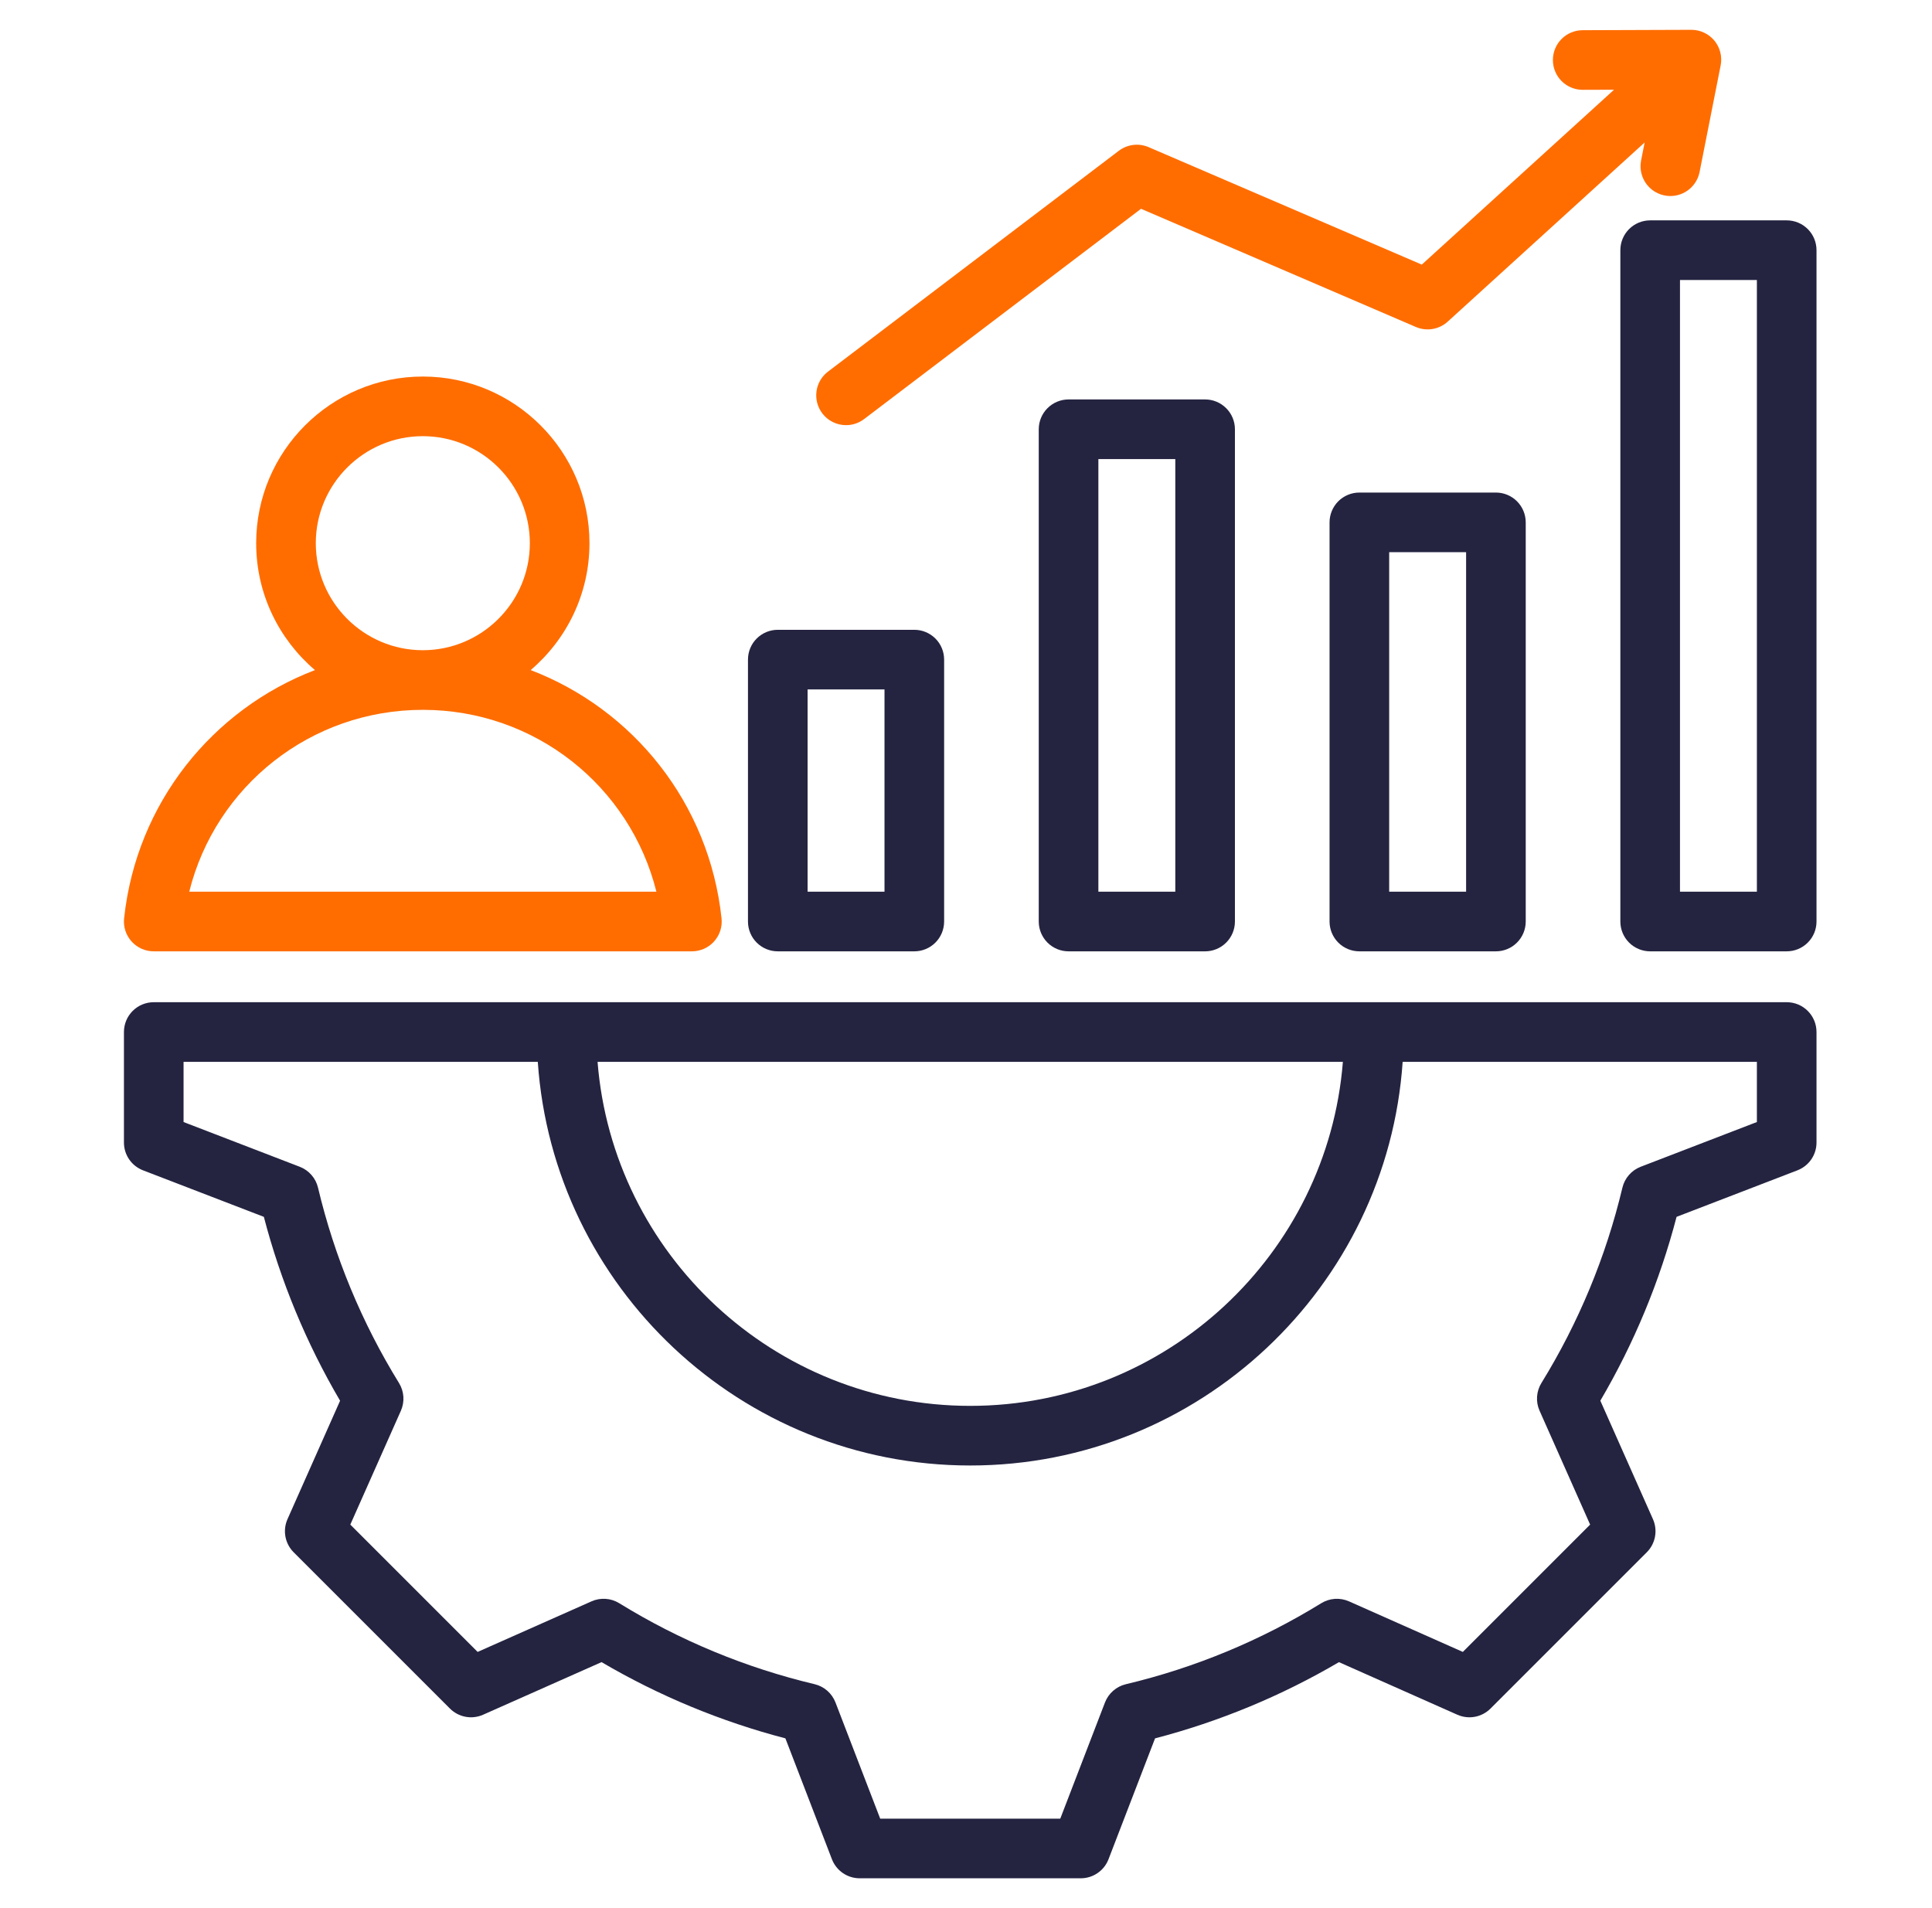
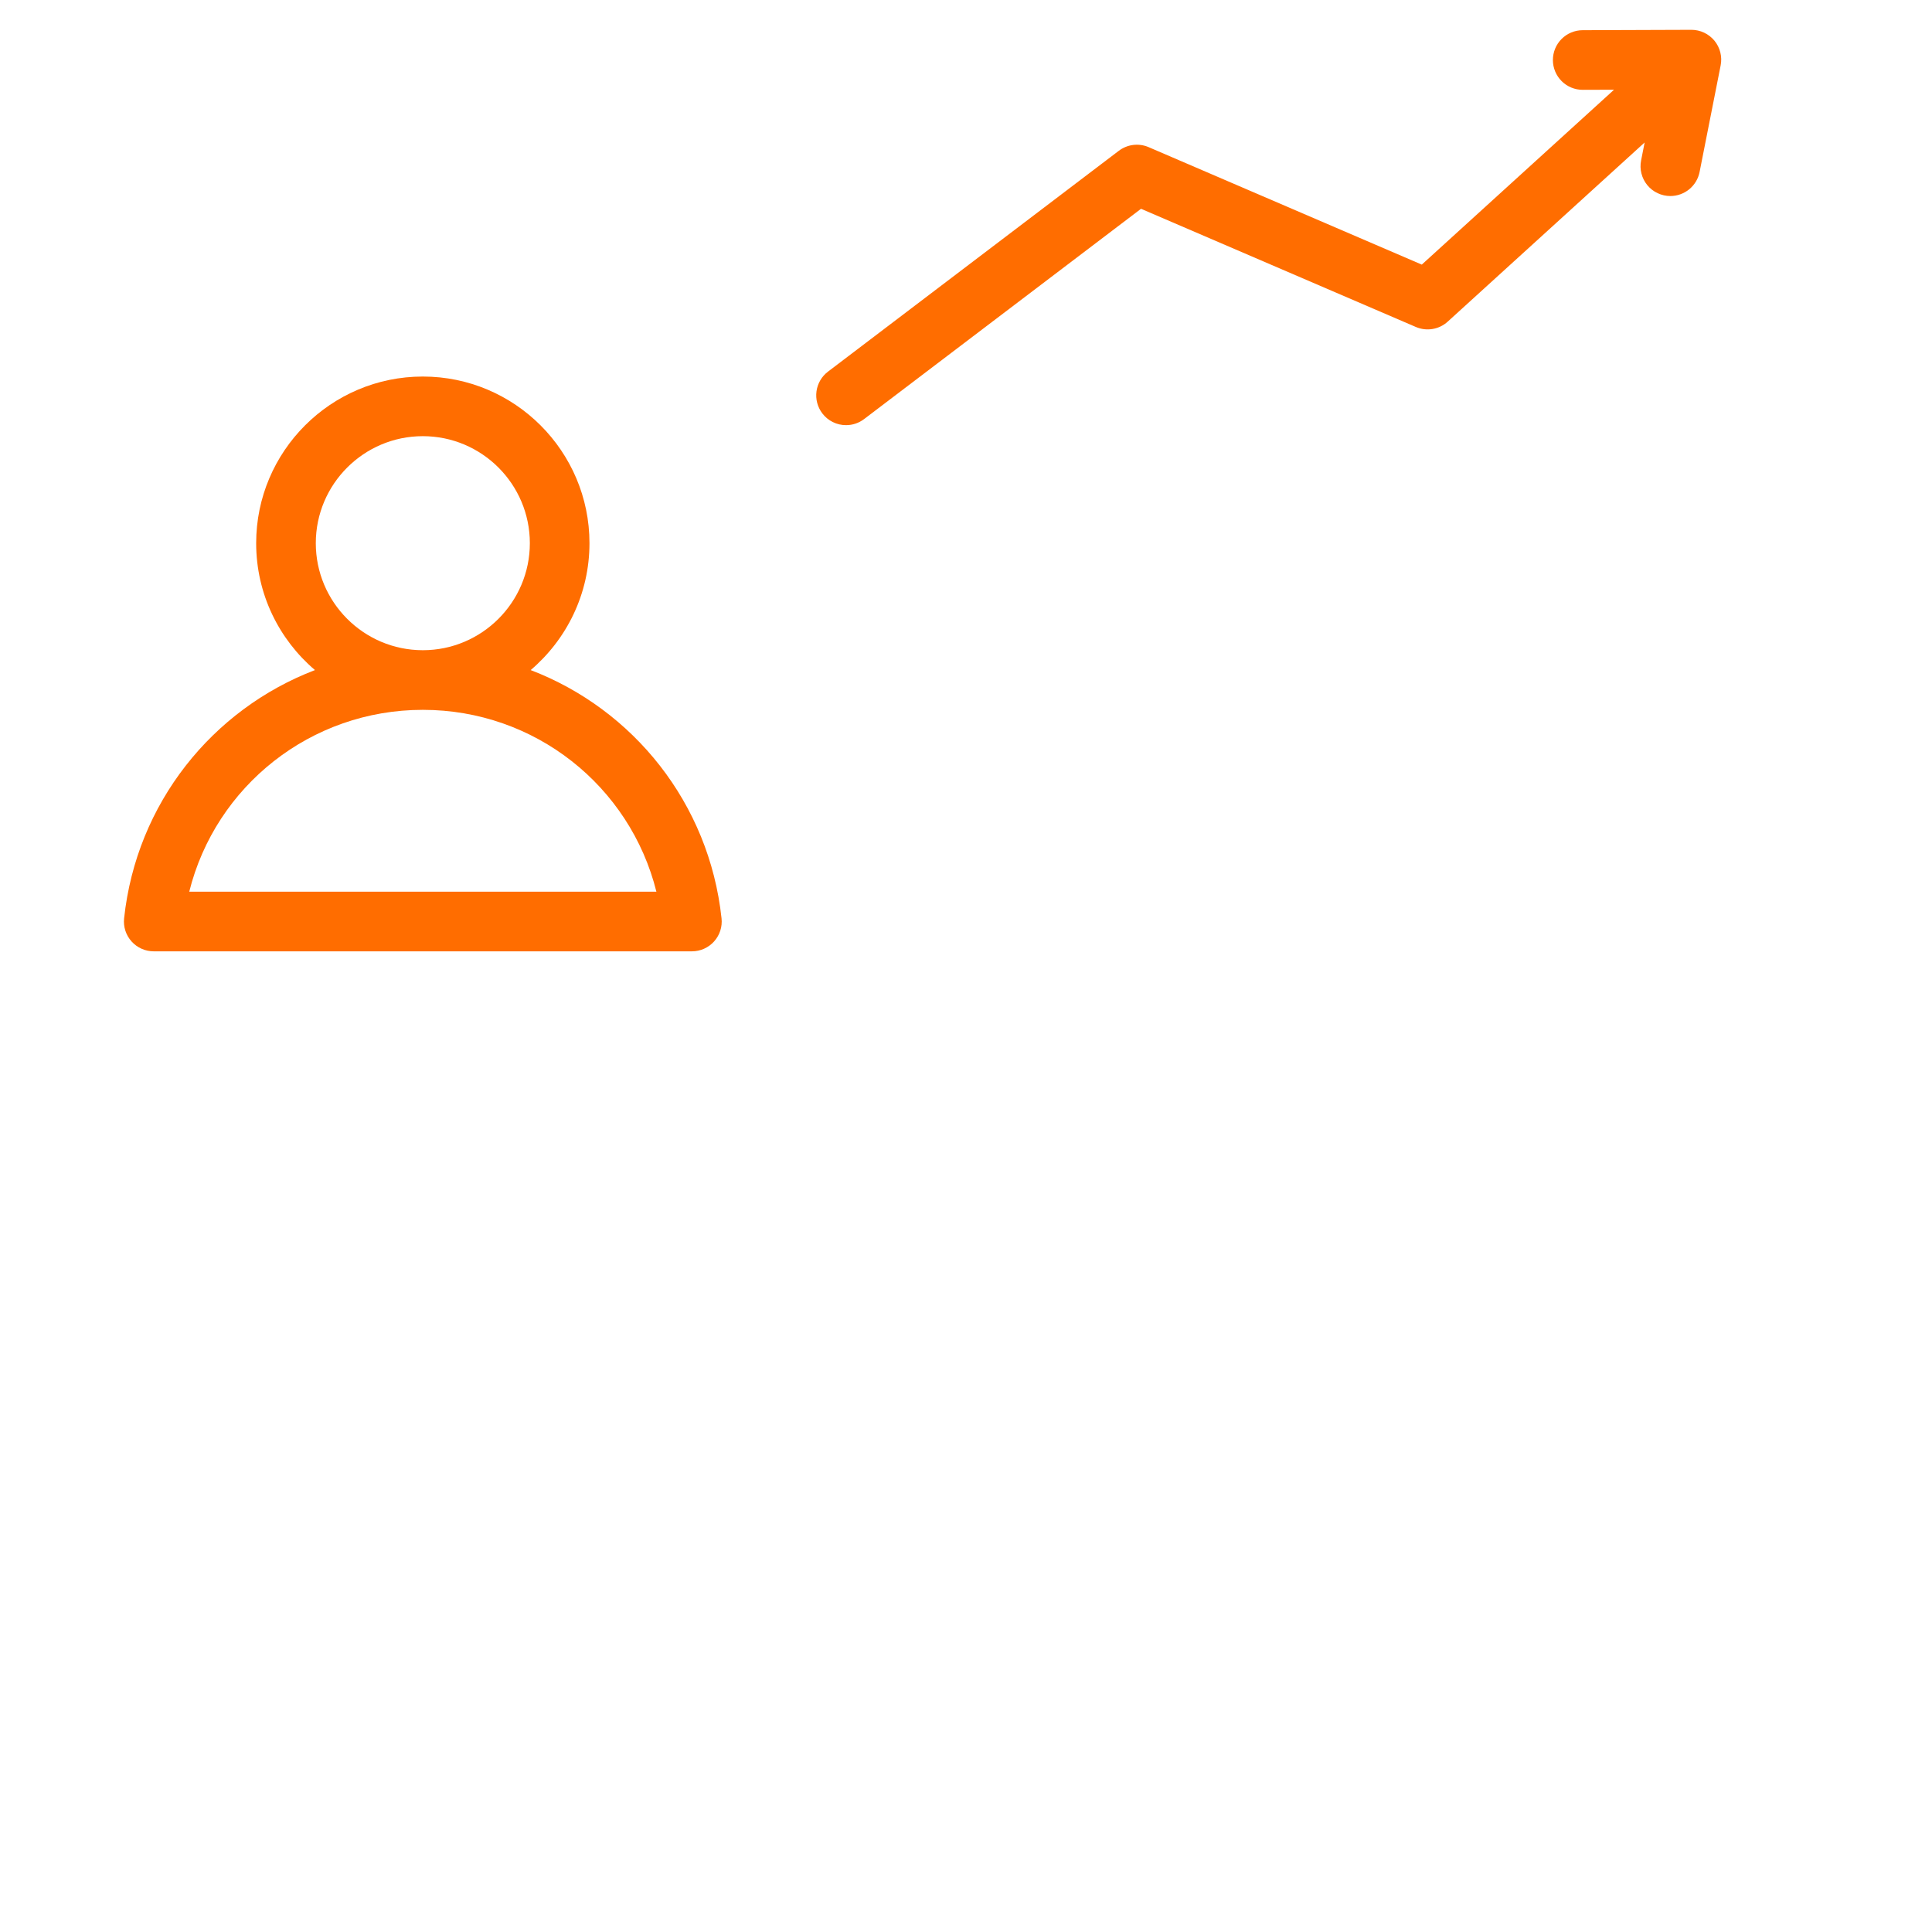
<svg xmlns="http://www.w3.org/2000/svg" width="81" height="80" viewBox="0 0 81 80" fill="none">
  <path fill-rule="evenodd" clip-rule="evenodd" d="M6.446 39.886H29.008C29.184 39.886 29.357 39.849 29.517 39.778C29.677 39.707 29.821 39.602 29.938 39.472C30.055 39.342 30.144 39.188 30.198 39.021C30.252 38.854 30.27 38.678 30.251 38.503C29.734 33.674 26.549 29.74 22.249 28.094C23.756 26.811 24.714 24.903 24.714 22.774C24.714 18.921 21.58 15.787 17.727 15.787C13.874 15.787 10.74 18.921 10.74 22.774C10.74 24.903 11.698 26.811 13.205 28.094C8.905 29.74 5.72 33.674 5.203 38.503C5.184 38.678 5.202 38.854 5.256 39.021C5.31 39.188 5.399 39.342 5.516 39.472C5.633 39.602 5.777 39.707 5.937 39.778C6.097 39.85 6.271 39.886 6.446 39.886ZM17.727 18.287C15.253 18.287 13.24 20.3 13.24 22.774C13.24 25.247 15.251 27.259 17.724 27.261H17.73C20.203 27.259 22.214 25.247 22.214 22.774C22.214 20.3 20.201 18.287 17.727 18.287ZM17.73 29.761H17.724C13.028 29.762 9.039 32.955 7.934 37.386H27.52C26.415 32.955 22.426 29.762 17.73 29.761Z" fill="#FF6D00" />
-   <path fill-rule="evenodd" clip-rule="evenodd" d="M74.908 42.019H6.446C6.114 42.019 5.796 42.15 5.562 42.385C5.328 42.619 5.196 42.937 5.196 43.269V47.901C5.196 48.154 5.272 48.401 5.415 48.609C5.558 48.817 5.761 48.977 5.997 49.068L11.062 51.018C11.768 53.722 12.843 56.317 14.258 58.728L12.054 63.691C11.951 63.922 11.921 64.178 11.967 64.427C12.013 64.675 12.134 64.904 12.312 65.082L18.864 71.634C19.043 71.812 19.271 71.933 19.52 71.979C19.768 72.025 20.024 71.995 20.255 71.892L25.22 69.687C27.63 71.102 30.224 72.177 32.928 72.883L34.878 77.949C34.969 78.185 35.129 78.388 35.337 78.531C35.545 78.674 35.792 78.75 36.044 78.75H45.31C45.562 78.75 45.809 78.674 46.017 78.531C46.225 78.388 46.386 78.185 46.476 77.949L48.426 72.884C51.131 72.178 53.725 71.103 56.136 69.688L61.099 71.892C61.33 71.995 61.586 72.025 61.835 71.979C62.083 71.933 62.312 71.812 62.49 71.634L69.042 65.082C69.221 64.903 69.341 64.675 69.387 64.426C69.433 64.178 69.403 63.922 69.3 63.691L67.095 58.726C68.51 56.316 69.585 53.722 70.291 51.018L75.357 49.068C75.593 48.977 75.796 48.817 75.939 48.609C76.082 48.401 76.158 48.154 76.158 47.902V43.269C76.158 42.578 75.599 42.019 74.908 42.019ZM56.301 44.519C55.662 52.579 48.899 58.943 40.677 58.943C32.455 58.943 25.692 52.579 25.053 44.519H56.301ZM73.658 47.043L68.787 48.918C68.597 48.991 68.428 49.109 68.295 49.262C68.161 49.415 68.067 49.598 68.02 49.795C67.331 52.688 66.185 55.453 64.625 57.984C64.518 58.157 64.456 58.353 64.442 58.556C64.428 58.758 64.464 58.961 64.547 59.147L66.667 63.921L61.33 69.259L56.557 67.139C56.371 67.057 56.168 67.021 55.966 67.034C55.763 67.048 55.567 67.111 55.394 67.217C52.862 68.778 50.097 69.925 47.203 70.613C47.006 70.66 46.823 70.754 46.67 70.888C46.517 71.021 46.399 71.19 46.326 71.38L44.452 76.25H36.903L35.028 71.378C34.955 71.189 34.837 71.02 34.684 70.886C34.531 70.753 34.348 70.658 34.15 70.611C31.258 69.923 28.493 68.777 25.962 67.217C25.789 67.11 25.593 67.047 25.39 67.034C25.188 67.02 24.985 67.056 24.799 67.139L20.025 69.259L14.687 63.921L16.807 59.149C16.889 58.963 16.925 58.76 16.912 58.557C16.898 58.355 16.835 58.159 16.729 57.986C15.168 55.454 14.021 52.689 13.333 49.795C13.286 49.597 13.192 49.414 13.058 49.262C12.925 49.109 12.756 48.991 12.566 48.918L7.696 47.043V44.519H22.547C23.191 53.959 31.076 61.443 40.677 61.443C50.278 61.443 58.163 53.959 58.807 44.519H73.658V47.043ZM44.8 16.747C44.469 16.747 44.151 16.879 43.916 17.114C43.682 17.348 43.55 17.666 43.55 17.997V38.636C43.55 38.968 43.682 39.286 43.916 39.52C44.151 39.755 44.469 39.886 44.8 39.886H50.525C50.856 39.886 51.174 39.755 51.408 39.52C51.643 39.286 51.775 38.968 51.775 38.636V17.997C51.775 17.666 51.643 17.348 51.408 17.114C51.174 16.879 50.856 16.747 50.525 16.747H44.8ZM49.275 37.386H46.05V19.247H49.275V37.386ZM56.992 20.651C56.661 20.651 56.343 20.783 56.108 21.017C55.874 21.252 55.742 21.57 55.742 21.901V38.636C55.742 38.968 55.874 39.286 56.108 39.52C56.343 39.755 56.661 39.886 56.992 39.886H62.717C63.048 39.886 63.366 39.755 63.6 39.52C63.835 39.286 63.967 38.968 63.967 38.636V21.901C63.967 21.57 63.835 21.252 63.6 21.017C63.366 20.783 63.048 20.651 62.717 20.651H56.992ZM61.467 37.386H58.242V23.151H61.467V37.386ZM74.908 9.239H69.184C68.853 9.239 68.535 9.37 68.3 9.605C68.066 9.839 67.934 10.157 67.934 10.489V38.636C67.934 38.968 68.066 39.286 68.3 39.52C68.535 39.755 68.853 39.886 69.184 39.886H74.908C75.24 39.886 75.558 39.755 75.792 39.52C76.027 39.286 76.158 38.968 76.158 38.636V10.489C76.158 10.157 76.027 9.839 75.792 9.605C75.558 9.37 75.24 9.239 74.908 9.239ZM73.658 37.386H70.434V11.739H73.658V37.386ZM32.609 39.886H38.333C38.664 39.886 38.982 39.755 39.217 39.52C39.451 39.286 39.583 38.968 39.583 38.636V27.655C39.583 27.323 39.451 27.005 39.217 26.771C38.982 26.537 38.664 26.405 38.333 26.405H32.609C32.277 26.405 31.959 26.537 31.725 26.771C31.49 27.005 31.359 27.323 31.359 27.655V38.636C31.359 38.968 31.49 39.286 31.725 39.52C31.959 39.755 32.277 39.886 32.609 39.886ZM33.859 28.905H37.083V37.386H33.859V28.905Z" fill="#242441" />
  <path d="M34.475 17.331C34.275 17.067 34.187 16.734 34.232 16.406C34.277 16.077 34.451 15.78 34.715 15.58L46.907 6.322C47.083 6.189 47.291 6.104 47.511 6.077C47.73 6.05 47.953 6.082 48.156 6.169L59.609 11.094L67.669 3.762L66.362 3.766H66.358C66.026 3.767 65.708 3.636 65.473 3.402C65.239 3.168 65.106 2.85 65.106 2.519C65.105 2.187 65.236 1.869 65.47 1.634C65.704 1.399 66.022 1.267 66.353 1.266L70.909 1.25H70.913C71.098 1.25 71.28 1.291 71.447 1.37C71.614 1.449 71.762 1.564 71.879 1.706C71.996 1.849 72.08 2.016 72.125 2.195C72.17 2.374 72.175 2.561 72.139 2.743L71.256 7.211C71.2 7.495 71.047 7.75 70.824 7.934C70.6 8.118 70.32 8.218 70.031 8.219C69.846 8.219 69.664 8.178 69.497 8.099C69.329 8.021 69.182 7.906 69.064 7.763C68.947 7.62 68.863 7.453 68.818 7.274C68.772 7.095 68.768 6.908 68.804 6.726L68.952 5.974L60.696 13.485C60.518 13.647 60.298 13.754 60.061 13.793C59.825 13.833 59.582 13.804 59.361 13.709L47.838 8.754L36.227 17.571C36.01 17.736 35.744 17.826 35.471 17.825C35.279 17.826 35.088 17.781 34.915 17.695C34.742 17.61 34.592 17.485 34.475 17.331Z" fill="#FF6D00" />
</svg>